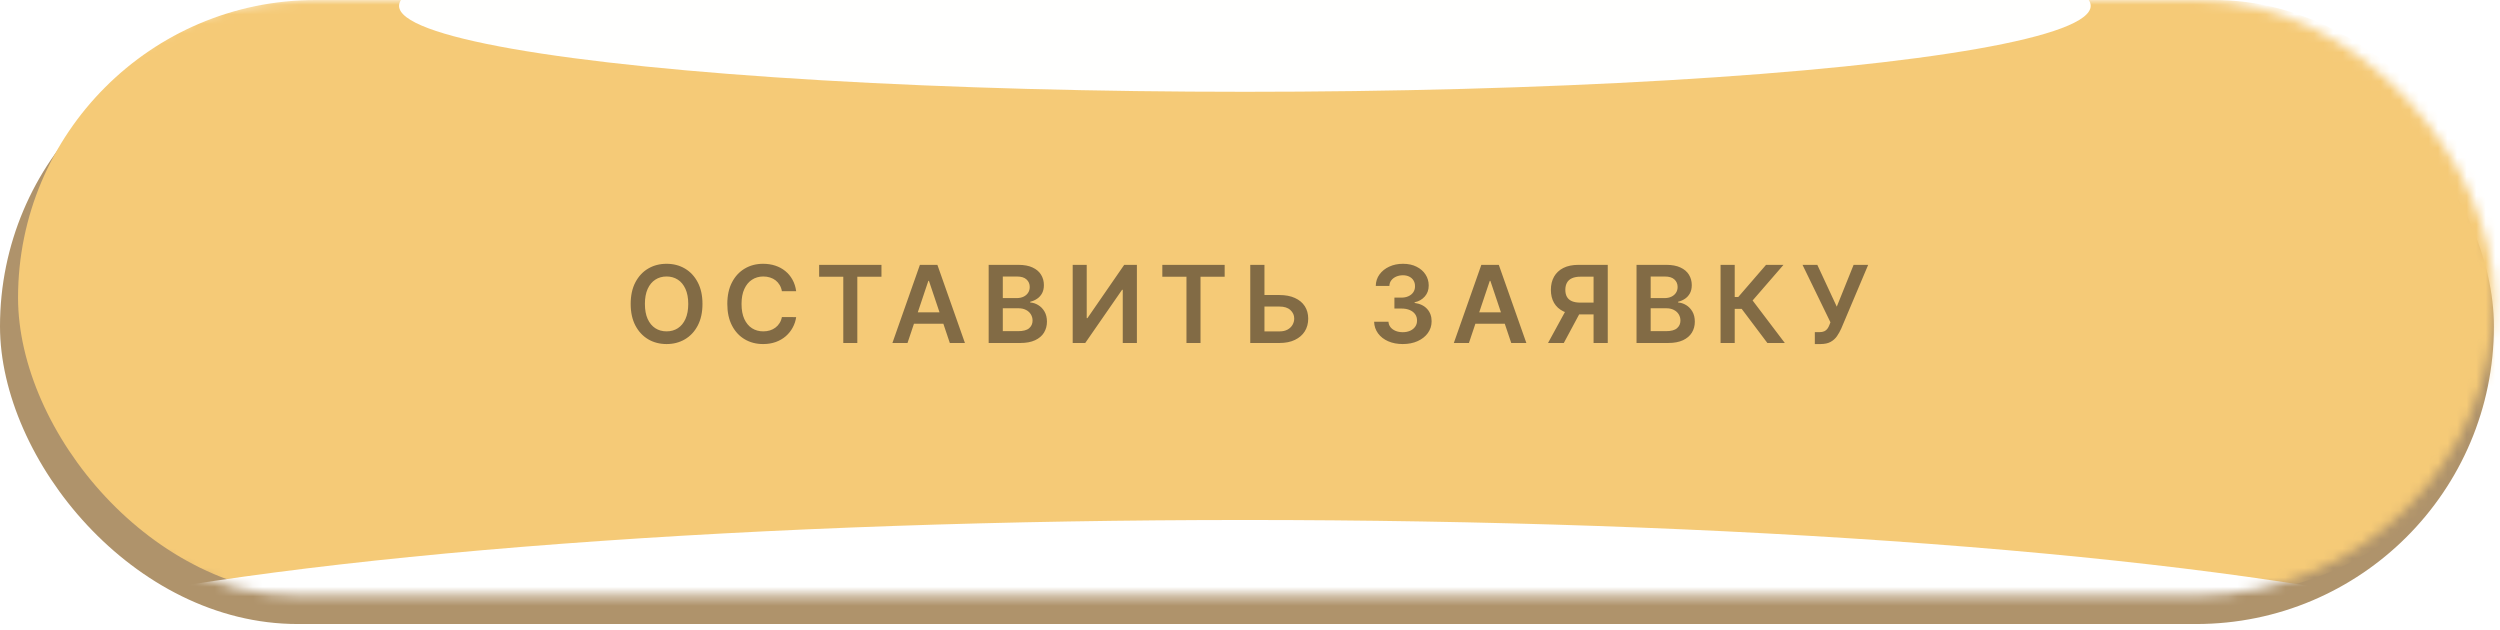
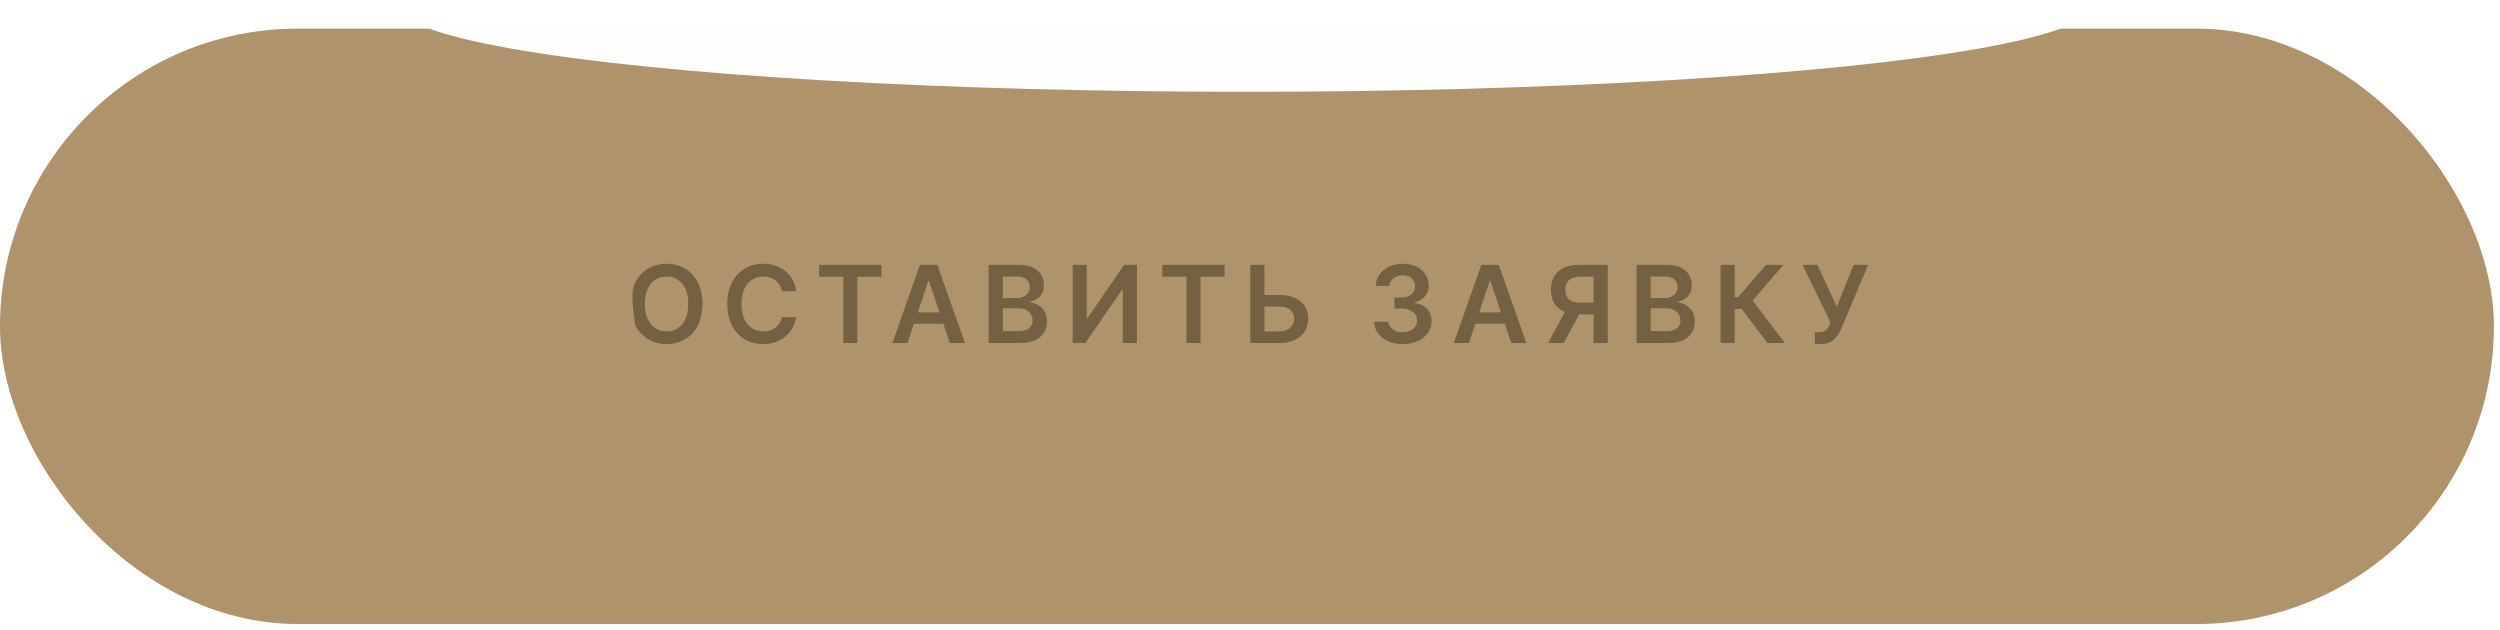
<svg xmlns="http://www.w3.org/2000/svg" width="262" height="66" viewBox="0 0 262 66" fill="none">
  <rect y="3" width="261.361" height="62.398" rx="31.199" fill="#AF936B" />
  <mask id="mask0_59_4604" style="mask-type:alpha" maskUnits="userSpaceOnUse" x="0" y="0" width="262" height="63">
    <rect width="261.361" height="62.398" rx="31.199" fill="#4BB9F7" />
  </mask>
  <g mask="url(#mask0_59_4604)">
    <g filter="url(#filter0_d_59_4604)">
-       <rect width="261.361" height="62.398" rx="31.199" fill="#F5CA77" />
-     </g>
+       </g>
    <g filter="url(#filter1_f_59_4604)">
      <ellipse cx="130.463" cy="0.613" rx="88.642" ry="9.008" fill="white" fill-opacity="0.99" />
    </g>
    <g filter="url(#filter2_f_59_4604)">
-       <ellipse cx="130.476" cy="73.167" rx="143.465" ry="18.672" fill="white" />
-     </g>
+       </g>
  </g>
-   <path opacity="0.8" d="M73.62 31.851C73.62 32.733 73.454 33.489 73.124 34.118C72.796 34.745 72.348 35.224 71.781 35.557C71.215 35.891 70.574 36.057 69.857 36.057C69.14 36.057 68.498 35.891 67.93 35.557C67.365 35.222 66.917 34.74 66.587 34.114C66.259 33.485 66.095 32.731 66.095 31.851C66.095 30.969 66.259 30.214 66.587 29.588C66.917 28.959 67.365 28.478 67.93 28.145C68.498 27.811 69.14 27.645 69.857 27.645C70.574 27.645 71.215 27.811 71.781 28.145C72.348 28.478 72.796 28.959 73.124 29.588C73.454 30.214 73.62 30.969 73.62 31.851ZM72.128 31.851C72.128 31.23 72.031 30.706 71.837 30.28C71.644 29.851 71.378 29.527 71.037 29.308C70.696 29.087 70.302 28.976 69.857 28.976C69.412 28.976 69.019 29.087 68.678 29.308C68.337 29.527 68.069 29.851 67.874 30.28C67.682 30.706 67.586 31.23 67.586 31.851C67.586 32.472 67.682 32.997 67.874 33.426C68.069 33.853 68.337 34.177 68.678 34.398C69.019 34.617 69.412 34.726 69.857 34.726C70.302 34.726 70.696 34.617 71.037 34.398C71.378 34.177 71.644 33.853 71.837 33.426C72.031 32.997 72.128 32.472 72.128 31.851ZM83.439 30.52H81.943C81.901 30.274 81.822 30.057 81.707 29.868C81.593 29.676 81.45 29.513 81.28 29.38C81.109 29.247 80.914 29.147 80.696 29.08C80.48 29.011 80.247 28.976 79.996 28.976C79.551 28.976 79.156 29.088 78.813 29.312C78.469 29.533 78.2 29.858 78.005 30.288C77.81 30.714 77.713 31.235 77.713 31.851C77.713 32.477 77.81 33.005 78.005 33.434C78.202 33.861 78.471 34.183 78.813 34.402C79.156 34.618 79.55 34.726 79.992 34.726C80.237 34.726 80.467 34.694 80.68 34.63C80.896 34.563 81.089 34.466 81.26 34.338C81.433 34.21 81.578 34.053 81.695 33.866C81.815 33.68 81.898 33.466 81.943 33.226L83.439 33.234C83.383 33.624 83.261 33.989 83.075 34.33C82.891 34.671 82.65 34.972 82.351 35.234C82.053 35.492 81.704 35.695 81.304 35.841C80.904 35.985 80.46 36.057 79.972 36.057C79.252 36.057 78.61 35.891 78.045 35.557C77.48 35.224 77.035 34.743 76.71 34.114C76.384 33.485 76.222 32.731 76.222 31.851C76.222 30.969 76.386 30.214 76.713 29.588C77.041 28.959 77.488 28.478 78.053 28.145C78.618 27.811 79.258 27.645 79.972 27.645C80.428 27.645 80.852 27.709 81.244 27.837C81.635 27.965 81.985 28.152 82.291 28.4C82.598 28.646 82.85 28.947 83.047 29.304C83.247 29.659 83.377 30.064 83.439 30.52ZM85.845 29V27.757H92.378V29H89.847V35.945H88.376V29H85.845ZM95.107 35.945H93.524L96.406 27.757H98.238L101.125 35.945H99.541L97.354 29.436H97.29L95.107 35.945ZM95.159 32.735H99.477V33.926H95.159V32.735ZM103.611 35.945V27.757H106.745C107.337 27.757 107.829 27.85 108.221 28.037C108.615 28.22 108.91 28.472 109.104 28.792C109.302 29.112 109.4 29.475 109.4 29.88C109.4 30.213 109.336 30.498 109.208 30.735C109.08 30.97 108.908 31.161 108.692 31.307C108.477 31.454 108.235 31.559 107.969 31.623V31.703C108.259 31.719 108.538 31.808 108.804 31.971C109.074 32.131 109.294 32.357 109.464 32.651C109.635 32.944 109.72 33.298 109.72 33.714C109.72 34.138 109.617 34.519 109.412 34.858C109.207 35.194 108.898 35.459 108.485 35.653C108.071 35.848 107.552 35.945 106.925 35.945H103.611ZM105.094 34.706H106.689C107.228 34.706 107.616 34.603 107.853 34.398C108.093 34.19 108.213 33.923 108.213 33.598C108.213 33.356 108.153 33.137 108.033 32.943C107.913 32.745 107.742 32.591 107.521 32.479C107.3 32.364 107.036 32.307 106.729 32.307H105.094V34.706ZM105.094 31.239H106.561C106.817 31.239 107.048 31.193 107.253 31.099C107.458 31.003 107.62 30.869 107.737 30.695C107.857 30.52 107.917 30.312 107.917 30.072C107.917 29.755 107.805 29.493 107.581 29.288C107.36 29.083 107.031 28.98 106.593 28.98H105.094V31.239ZM112.418 27.757H113.889V33.338H113.965L117.816 27.757H119.147V35.945H117.664V30.368H117.596L113.733 35.945H112.418V27.757ZM121.811 29V27.757H128.345V29H125.814V35.945H124.342V29H121.811ZM132.015 30.919H134.094C134.721 30.919 135.258 31.022 135.706 31.227C136.156 31.43 136.501 31.716 136.741 32.087C136.981 32.457 137.101 32.893 137.101 33.394C137.101 33.898 136.981 34.342 136.741 34.726C136.501 35.107 136.156 35.406 135.706 35.621C135.258 35.837 134.721 35.945 134.094 35.945H131.027V27.757H132.515V34.73H134.094C134.425 34.73 134.705 34.667 134.934 34.542C135.163 34.417 135.336 34.251 135.454 34.046C135.574 33.841 135.634 33.618 135.634 33.378C135.634 33.032 135.5 32.737 135.234 32.495C134.97 32.249 134.59 32.127 134.094 32.127H132.015V30.919ZM147.01 36.057C146.434 36.057 145.922 35.959 145.475 35.761C145.029 35.564 144.678 35.29 144.419 34.938C144.16 34.586 144.023 34.179 144.007 33.718H145.511C145.524 33.94 145.597 34.133 145.73 34.298C145.864 34.461 146.041 34.587 146.262 34.678C146.483 34.769 146.731 34.814 147.006 34.814C147.299 34.814 147.559 34.763 147.786 34.662C148.012 34.558 148.189 34.414 148.317 34.23C148.445 34.046 148.508 33.834 148.505 33.594C148.508 33.346 148.444 33.128 148.313 32.938C148.183 32.749 147.994 32.601 147.746 32.495C147.5 32.388 147.205 32.335 146.858 32.335H146.134V31.191H146.858C147.143 31.191 147.392 31.142 147.606 31.043C147.822 30.945 147.991 30.806 148.113 30.628C148.236 30.446 148.296 30.237 148.293 30C148.296 29.768 148.244 29.567 148.137 29.396C148.034 29.223 147.886 29.088 147.694 28.992C147.504 28.896 147.282 28.848 147.026 28.848C146.775 28.848 146.543 28.893 146.33 28.984C146.117 29.075 145.945 29.204 145.814 29.372C145.684 29.537 145.615 29.735 145.607 29.964H144.179C144.19 29.505 144.322 29.103 144.575 28.756C144.831 28.407 145.172 28.135 145.599 27.941C146.025 27.743 146.503 27.645 147.034 27.645C147.58 27.645 148.055 27.747 148.457 27.953C148.863 28.155 149.176 28.428 149.397 28.772C149.618 29.116 149.729 29.496 149.729 29.912C149.732 30.373 149.596 30.759 149.321 31.071C149.049 31.383 148.692 31.587 148.249 31.683V31.747C148.825 31.827 149.266 32.04 149.573 32.387C149.882 32.731 150.035 33.158 150.033 33.67C150.033 34.129 149.902 34.539 149.641 34.902C149.382 35.262 149.025 35.544 148.569 35.749C148.116 35.955 147.596 36.057 147.01 36.057ZM153.944 35.945H152.361L155.244 27.757H157.075L159.962 35.945H158.378L156.191 29.436H156.127L153.944 35.945ZM153.996 32.735H158.314V33.926H153.996V32.735ZM168.493 35.945H167.006V28.996H165.646C165.279 28.996 164.976 29.051 164.739 29.16C164.504 29.267 164.33 29.424 164.215 29.632C164.103 29.837 164.047 30.085 164.047 30.376C164.047 30.666 164.103 30.911 164.215 31.111C164.327 31.308 164.5 31.459 164.735 31.563C164.972 31.664 165.273 31.715 165.638 31.715H167.63V32.947H165.438C164.809 32.947 164.279 32.843 163.847 32.635C163.415 32.424 163.087 32.127 162.864 31.743C162.642 31.357 162.532 30.901 162.532 30.376C162.532 29.853 162.641 29.396 162.86 29.004C163.081 28.61 163.406 28.303 163.835 28.084C164.264 27.866 164.792 27.757 165.418 27.757H168.493V35.945ZM164.259 32.235H165.878L163.887 35.945H162.232L164.259 32.235ZM171.508 35.945V27.757H174.643C175.234 27.757 175.726 27.85 176.118 28.037C176.513 28.22 176.807 28.472 177.002 28.792C177.199 29.112 177.298 29.475 177.298 29.88C177.298 30.213 177.234 30.498 177.106 30.735C176.978 30.97 176.806 31.161 176.59 31.307C176.374 31.454 176.133 31.559 175.866 31.623V31.703C176.157 31.719 176.435 31.808 176.702 31.971C176.971 32.131 177.191 32.357 177.362 32.651C177.532 32.944 177.618 33.298 177.618 33.714C177.618 34.138 177.515 34.519 177.31 34.858C177.104 35.194 176.795 35.459 176.382 35.653C175.969 35.848 175.449 35.945 174.823 35.945H171.508ZM172.991 34.706H174.587C175.125 34.706 175.513 34.603 175.75 34.398C175.99 34.19 176.11 33.923 176.11 33.598C176.11 33.356 176.05 33.137 175.93 32.943C175.81 32.745 175.64 32.591 175.418 32.479C175.197 32.364 174.933 32.307 174.627 32.307H172.991V34.706ZM172.991 31.239H174.459C174.715 31.239 174.945 31.193 175.151 31.099C175.356 31.003 175.517 30.869 175.634 30.695C175.754 30.52 175.814 30.312 175.814 30.072C175.814 29.755 175.702 29.493 175.478 29.288C175.257 29.083 174.928 28.98 174.491 28.98H172.991V31.239ZM185.221 35.945L182.527 32.367H181.799V35.945H180.315V27.757H181.799V31.123H182.171L185.081 27.757H186.909L183.674 31.491L187.049 35.945H185.221ZM190.195 36.057V34.81H190.663C190.874 34.81 191.047 34.779 191.183 34.718C191.319 34.657 191.428 34.569 191.511 34.454C191.596 34.339 191.667 34.206 191.723 34.054L191.831 33.778L188.904 27.757H190.455L192.494 32.139L194.258 27.757H195.785L192.962 34.434C192.832 34.722 192.681 34.99 192.51 35.238C192.34 35.483 192.117 35.681 191.843 35.833C191.571 35.983 191.216 36.057 190.779 36.057H190.195Z" fill="#665439" />
+   <path opacity="0.8" d="M73.62 31.851C73.62 32.733 73.454 33.489 73.124 34.118C72.796 34.745 72.348 35.224 71.781 35.557C71.215 35.891 70.574 36.057 69.857 36.057C69.14 36.057 68.498 35.891 67.93 35.557C67.365 35.222 66.917 34.74 66.587 34.114C66.095 30.969 66.259 30.214 66.587 29.588C66.917 28.959 67.365 28.478 67.93 28.145C68.498 27.811 69.14 27.645 69.857 27.645C70.574 27.645 71.215 27.811 71.781 28.145C72.348 28.478 72.796 28.959 73.124 29.588C73.454 30.214 73.62 30.969 73.62 31.851ZM72.128 31.851C72.128 31.23 72.031 30.706 71.837 30.28C71.644 29.851 71.378 29.527 71.037 29.308C70.696 29.087 70.302 28.976 69.857 28.976C69.412 28.976 69.019 29.087 68.678 29.308C68.337 29.527 68.069 29.851 67.874 30.28C67.682 30.706 67.586 31.23 67.586 31.851C67.586 32.472 67.682 32.997 67.874 33.426C68.069 33.853 68.337 34.177 68.678 34.398C69.019 34.617 69.412 34.726 69.857 34.726C70.302 34.726 70.696 34.617 71.037 34.398C71.378 34.177 71.644 33.853 71.837 33.426C72.031 32.997 72.128 32.472 72.128 31.851ZM83.439 30.52H81.943C81.901 30.274 81.822 30.057 81.707 29.868C81.593 29.676 81.45 29.513 81.28 29.38C81.109 29.247 80.914 29.147 80.696 29.08C80.48 29.011 80.247 28.976 79.996 28.976C79.551 28.976 79.156 29.088 78.813 29.312C78.469 29.533 78.2 29.858 78.005 30.288C77.81 30.714 77.713 31.235 77.713 31.851C77.713 32.477 77.81 33.005 78.005 33.434C78.202 33.861 78.471 34.183 78.813 34.402C79.156 34.618 79.55 34.726 79.992 34.726C80.237 34.726 80.467 34.694 80.68 34.63C80.896 34.563 81.089 34.466 81.26 34.338C81.433 34.21 81.578 34.053 81.695 33.866C81.815 33.68 81.898 33.466 81.943 33.226L83.439 33.234C83.383 33.624 83.261 33.989 83.075 34.33C82.891 34.671 82.65 34.972 82.351 35.234C82.053 35.492 81.704 35.695 81.304 35.841C80.904 35.985 80.46 36.057 79.972 36.057C79.252 36.057 78.61 35.891 78.045 35.557C77.48 35.224 77.035 34.743 76.71 34.114C76.384 33.485 76.222 32.731 76.222 31.851C76.222 30.969 76.386 30.214 76.713 29.588C77.041 28.959 77.488 28.478 78.053 28.145C78.618 27.811 79.258 27.645 79.972 27.645C80.428 27.645 80.852 27.709 81.244 27.837C81.635 27.965 81.985 28.152 82.291 28.4C82.598 28.646 82.85 28.947 83.047 29.304C83.247 29.659 83.377 30.064 83.439 30.52ZM85.845 29V27.757H92.378V29H89.847V35.945H88.376V29H85.845ZM95.107 35.945H93.524L96.406 27.757H98.238L101.125 35.945H99.541L97.354 29.436H97.29L95.107 35.945ZM95.159 32.735H99.477V33.926H95.159V32.735ZM103.611 35.945V27.757H106.745C107.337 27.757 107.829 27.85 108.221 28.037C108.615 28.22 108.91 28.472 109.104 28.792C109.302 29.112 109.4 29.475 109.4 29.88C109.4 30.213 109.336 30.498 109.208 30.735C109.08 30.97 108.908 31.161 108.692 31.307C108.477 31.454 108.235 31.559 107.969 31.623V31.703C108.259 31.719 108.538 31.808 108.804 31.971C109.074 32.131 109.294 32.357 109.464 32.651C109.635 32.944 109.72 33.298 109.72 33.714C109.72 34.138 109.617 34.519 109.412 34.858C109.207 35.194 108.898 35.459 108.485 35.653C108.071 35.848 107.552 35.945 106.925 35.945H103.611ZM105.094 34.706H106.689C107.228 34.706 107.616 34.603 107.853 34.398C108.093 34.19 108.213 33.923 108.213 33.598C108.213 33.356 108.153 33.137 108.033 32.943C107.913 32.745 107.742 32.591 107.521 32.479C107.3 32.364 107.036 32.307 106.729 32.307H105.094V34.706ZM105.094 31.239H106.561C106.817 31.239 107.048 31.193 107.253 31.099C107.458 31.003 107.62 30.869 107.737 30.695C107.857 30.52 107.917 30.312 107.917 30.072C107.917 29.755 107.805 29.493 107.581 29.288C107.36 29.083 107.031 28.98 106.593 28.98H105.094V31.239ZM112.418 27.757H113.889V33.338H113.965L117.816 27.757H119.147V35.945H117.664V30.368H117.596L113.733 35.945H112.418V27.757ZM121.811 29V27.757H128.345V29H125.814V35.945H124.342V29H121.811ZM132.015 30.919H134.094C134.721 30.919 135.258 31.022 135.706 31.227C136.156 31.43 136.501 31.716 136.741 32.087C136.981 32.457 137.101 32.893 137.101 33.394C137.101 33.898 136.981 34.342 136.741 34.726C136.501 35.107 136.156 35.406 135.706 35.621C135.258 35.837 134.721 35.945 134.094 35.945H131.027V27.757H132.515V34.73H134.094C134.425 34.73 134.705 34.667 134.934 34.542C135.163 34.417 135.336 34.251 135.454 34.046C135.574 33.841 135.634 33.618 135.634 33.378C135.634 33.032 135.5 32.737 135.234 32.495C134.97 32.249 134.59 32.127 134.094 32.127H132.015V30.919ZM147.01 36.057C146.434 36.057 145.922 35.959 145.475 35.761C145.029 35.564 144.678 35.29 144.419 34.938C144.16 34.586 144.023 34.179 144.007 33.718H145.511C145.524 33.94 145.597 34.133 145.73 34.298C145.864 34.461 146.041 34.587 146.262 34.678C146.483 34.769 146.731 34.814 147.006 34.814C147.299 34.814 147.559 34.763 147.786 34.662C148.012 34.558 148.189 34.414 148.317 34.23C148.445 34.046 148.508 33.834 148.505 33.594C148.508 33.346 148.444 33.128 148.313 32.938C148.183 32.749 147.994 32.601 147.746 32.495C147.5 32.388 147.205 32.335 146.858 32.335H146.134V31.191H146.858C147.143 31.191 147.392 31.142 147.606 31.043C147.822 30.945 147.991 30.806 148.113 30.628C148.236 30.446 148.296 30.237 148.293 30C148.296 29.768 148.244 29.567 148.137 29.396C148.034 29.223 147.886 29.088 147.694 28.992C147.504 28.896 147.282 28.848 147.026 28.848C146.775 28.848 146.543 28.893 146.33 28.984C146.117 29.075 145.945 29.204 145.814 29.372C145.684 29.537 145.615 29.735 145.607 29.964H144.179C144.19 29.505 144.322 29.103 144.575 28.756C144.831 28.407 145.172 28.135 145.599 27.941C146.025 27.743 146.503 27.645 147.034 27.645C147.58 27.645 148.055 27.747 148.457 27.953C148.863 28.155 149.176 28.428 149.397 28.772C149.618 29.116 149.729 29.496 149.729 29.912C149.732 30.373 149.596 30.759 149.321 31.071C149.049 31.383 148.692 31.587 148.249 31.683V31.747C148.825 31.827 149.266 32.04 149.573 32.387C149.882 32.731 150.035 33.158 150.033 33.67C150.033 34.129 149.902 34.539 149.641 34.902C149.382 35.262 149.025 35.544 148.569 35.749C148.116 35.955 147.596 36.057 147.01 36.057ZM153.944 35.945H152.361L155.244 27.757H157.075L159.962 35.945H158.378L156.191 29.436H156.127L153.944 35.945ZM153.996 32.735H158.314V33.926H153.996V32.735ZM168.493 35.945H167.006V28.996H165.646C165.279 28.996 164.976 29.051 164.739 29.16C164.504 29.267 164.33 29.424 164.215 29.632C164.103 29.837 164.047 30.085 164.047 30.376C164.047 30.666 164.103 30.911 164.215 31.111C164.327 31.308 164.5 31.459 164.735 31.563C164.972 31.664 165.273 31.715 165.638 31.715H167.63V32.947H165.438C164.809 32.947 164.279 32.843 163.847 32.635C163.415 32.424 163.087 32.127 162.864 31.743C162.642 31.357 162.532 30.901 162.532 30.376C162.532 29.853 162.641 29.396 162.86 29.004C163.081 28.61 163.406 28.303 163.835 28.084C164.264 27.866 164.792 27.757 165.418 27.757H168.493V35.945ZM164.259 32.235H165.878L163.887 35.945H162.232L164.259 32.235ZM171.508 35.945V27.757H174.643C175.234 27.757 175.726 27.85 176.118 28.037C176.513 28.22 176.807 28.472 177.002 28.792C177.199 29.112 177.298 29.475 177.298 29.88C177.298 30.213 177.234 30.498 177.106 30.735C176.978 30.97 176.806 31.161 176.59 31.307C176.374 31.454 176.133 31.559 175.866 31.623V31.703C176.157 31.719 176.435 31.808 176.702 31.971C176.971 32.131 177.191 32.357 177.362 32.651C177.532 32.944 177.618 33.298 177.618 33.714C177.618 34.138 177.515 34.519 177.31 34.858C177.104 35.194 176.795 35.459 176.382 35.653C175.969 35.848 175.449 35.945 174.823 35.945H171.508ZM172.991 34.706H174.587C175.125 34.706 175.513 34.603 175.75 34.398C175.99 34.19 176.11 33.923 176.11 33.598C176.11 33.356 176.05 33.137 175.93 32.943C175.81 32.745 175.64 32.591 175.418 32.479C175.197 32.364 174.933 32.307 174.627 32.307H172.991V34.706ZM172.991 31.239H174.459C174.715 31.239 174.945 31.193 175.151 31.099C175.356 31.003 175.517 30.869 175.634 30.695C175.754 30.52 175.814 30.312 175.814 30.072C175.814 29.755 175.702 29.493 175.478 29.288C175.257 29.083 174.928 28.98 174.491 28.98H172.991V31.239ZM185.221 35.945L182.527 32.367H181.799V35.945H180.315V27.757H181.799V31.123H182.171L185.081 27.757H186.909L183.674 31.491L187.049 35.945H185.221ZM190.195 36.057V34.81H190.663C190.874 34.81 191.047 34.779 191.183 34.718C191.319 34.657 191.428 34.569 191.511 34.454C191.596 34.339 191.667 34.206 191.723 34.054L191.831 33.778L188.904 27.757H190.455L192.494 32.139L194.258 27.757H195.785L192.962 34.434C192.832 34.722 192.681 34.99 192.51 35.238C192.34 35.483 192.117 35.681 191.843 35.833C191.571 35.983 191.216 36.057 190.779 36.057H190.195Z" fill="#665439" />
  <defs>
    <filter id="filter0_d_59_4604" x="0" y="0" width="263.252" height="62.398" filterUnits="userSpaceOnUse" color-interpolation-filters="sRGB">
      <feFlood flood-opacity="0" result="BackgroundImageFix" />
      <feColorMatrix in="SourceAlpha" type="matrix" values="0 0 0 0 0 0 0 0 0 0 0 0 0 0 0 0 0 0 127 0" result="hardAlpha" />
      <feOffset dx="1.891" />
      <feComposite in2="hardAlpha" operator="out" />
      <feColorMatrix type="matrix" values="0 0 0 0 0.186 0 0 0 0 0.317 0 0 0 0 0.568 0 0 0 1 0" />
      <feBlend mode="normal" in2="BackgroundImageFix" result="effect1_dropShadow_59_4604" />
      <feBlend mode="normal" in="SourceGraphic" in2="effect1_dropShadow_59_4604" result="shape" />
    </filter>
    <filter id="filter1_f_59_4604" x="-1.285" y="-51.501" width="263.498" height="104.228" filterUnits="userSpaceOnUse" color-interpolation-filters="sRGB">
      <feFlood flood-opacity="0" result="BackgroundImageFix" />
      <feBlend mode="normal" in="SourceGraphic" in2="BackgroundImageFix" result="shape" />
      <feGaussianBlur stdDeviation="21.553" result="effect1_foregroundBlur_59_4604" />
    </filter>
    <filter id="filter2_f_59_4604" x="-68.296" y="-0.813" width="397.544" height="147.96" filterUnits="userSpaceOnUse" color-interpolation-filters="sRGB">
      <feFlood flood-opacity="0" result="BackgroundImageFix" />
      <feBlend mode="normal" in="SourceGraphic" in2="BackgroundImageFix" result="shape" />
      <feGaussianBlur stdDeviation="27.654" result="effect1_foregroundBlur_59_4604" />
    </filter>
  </defs>
</svg>